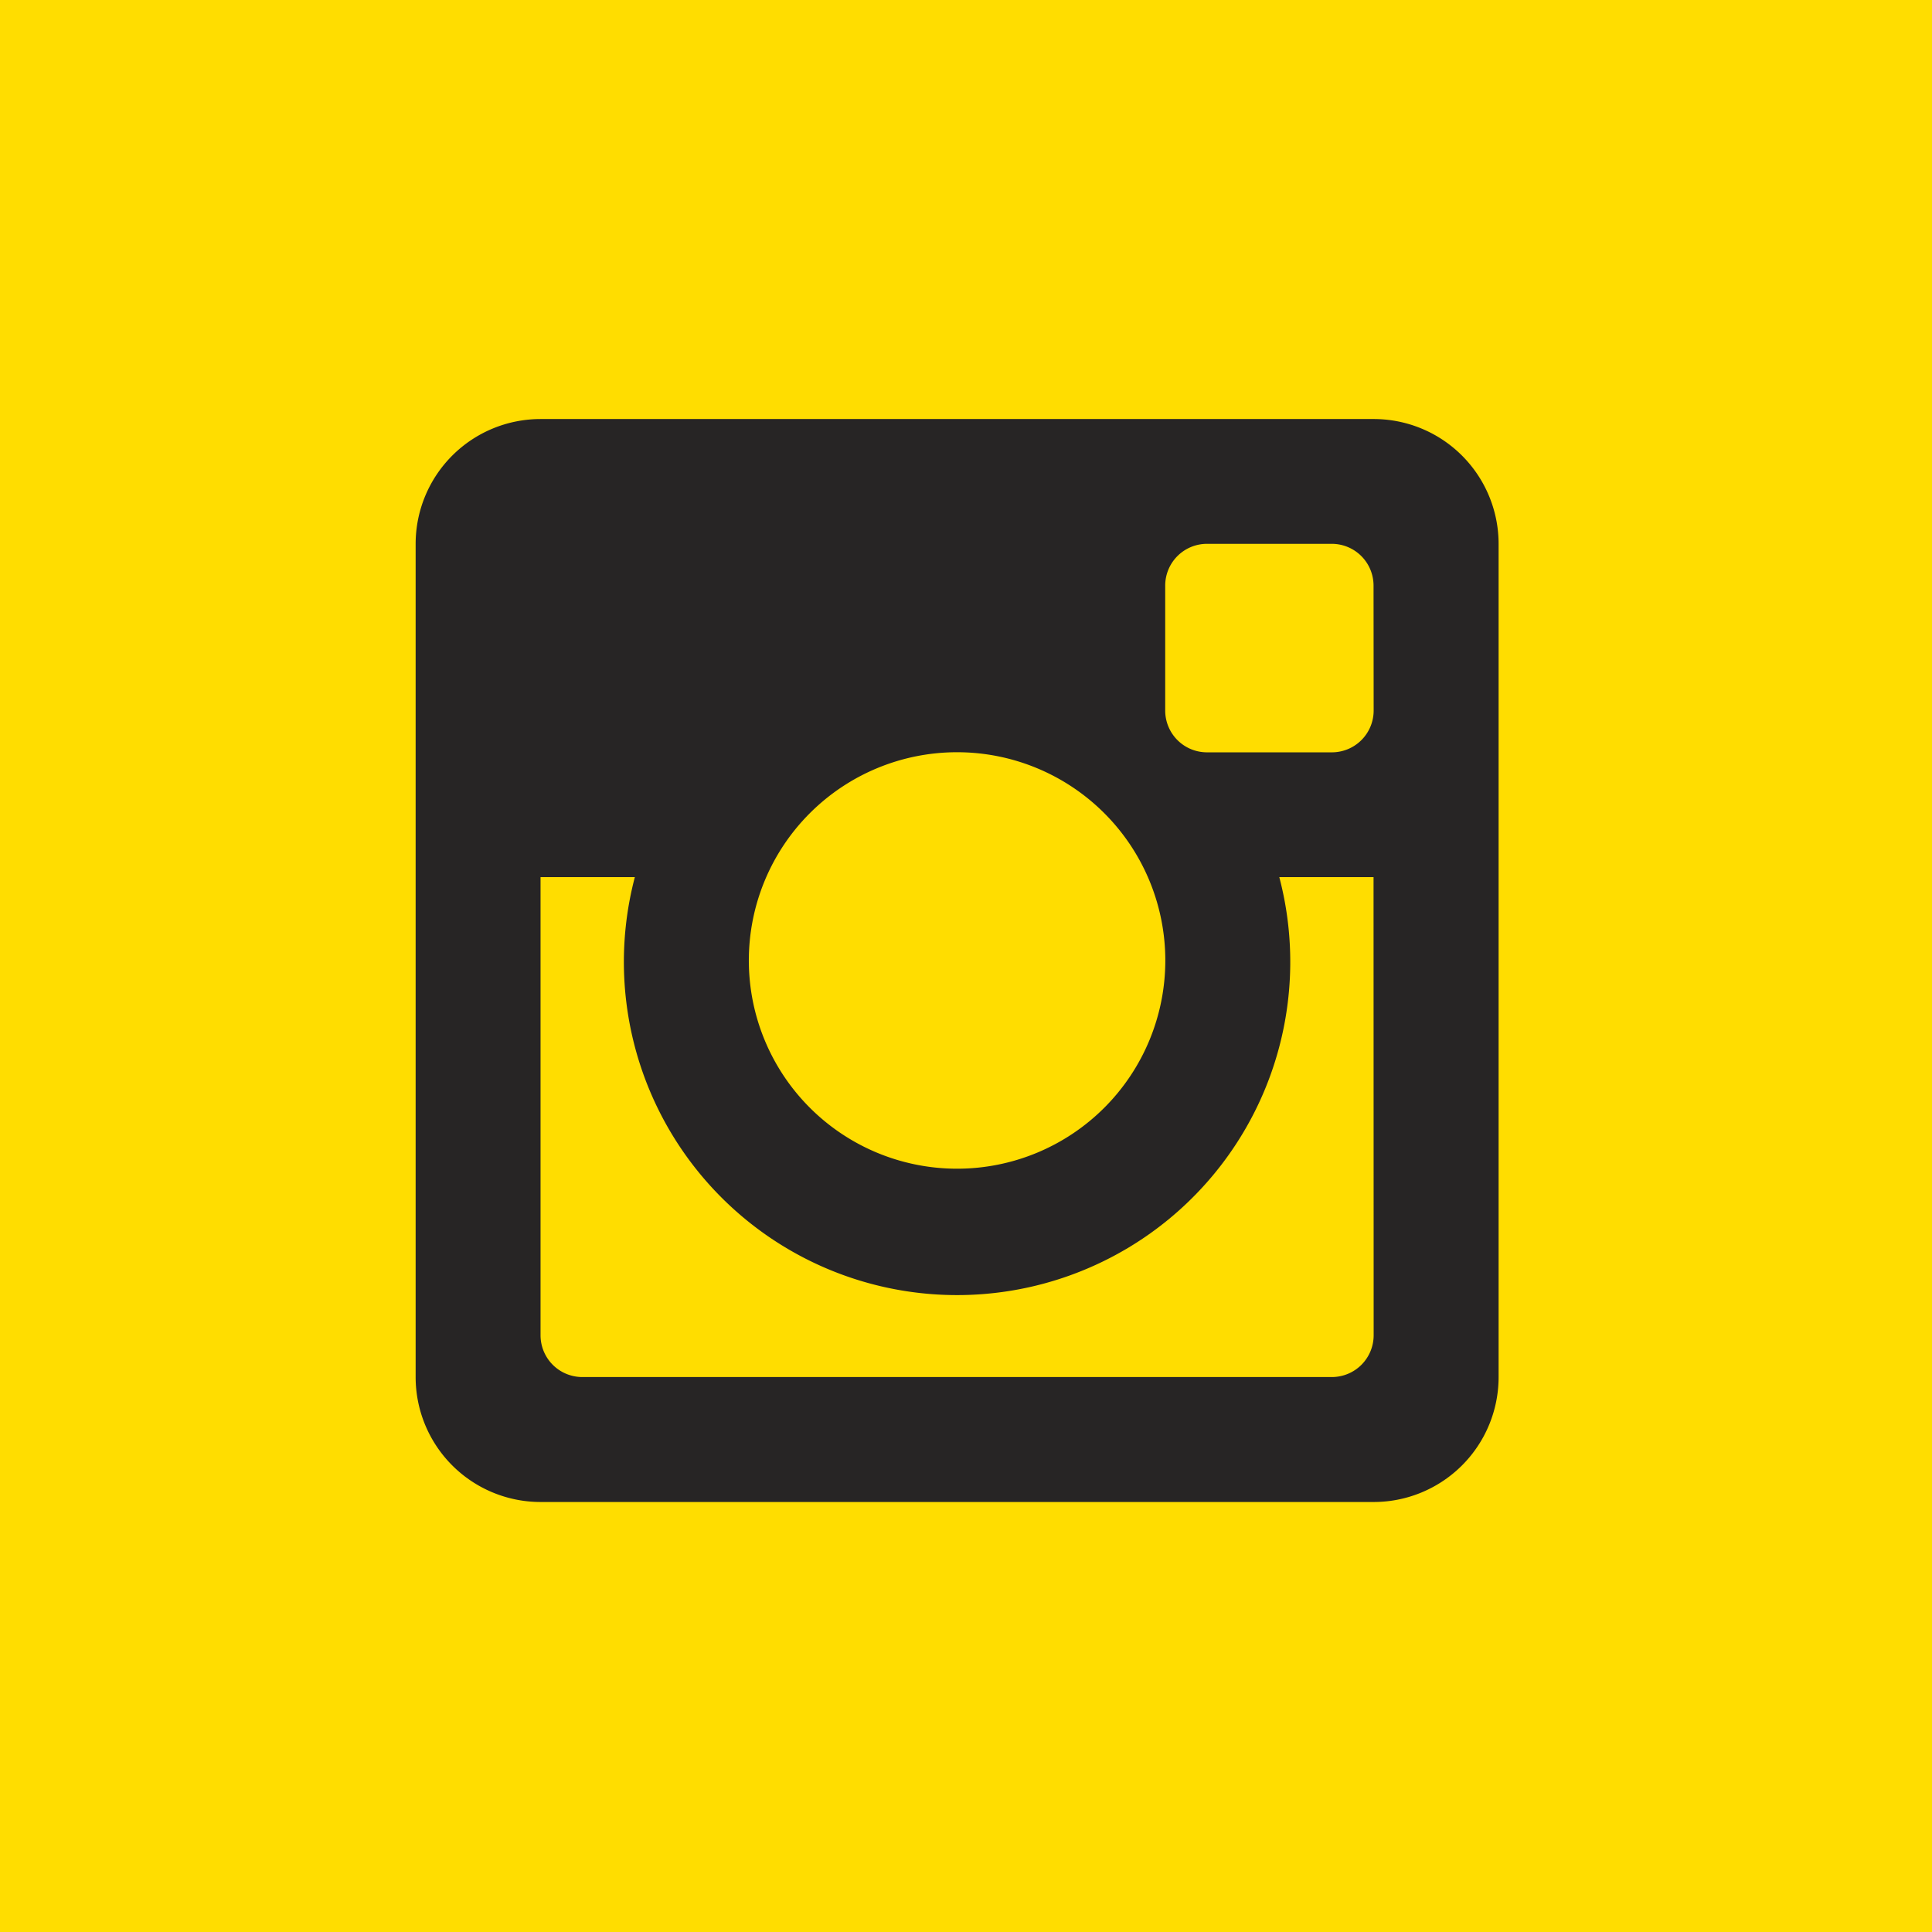
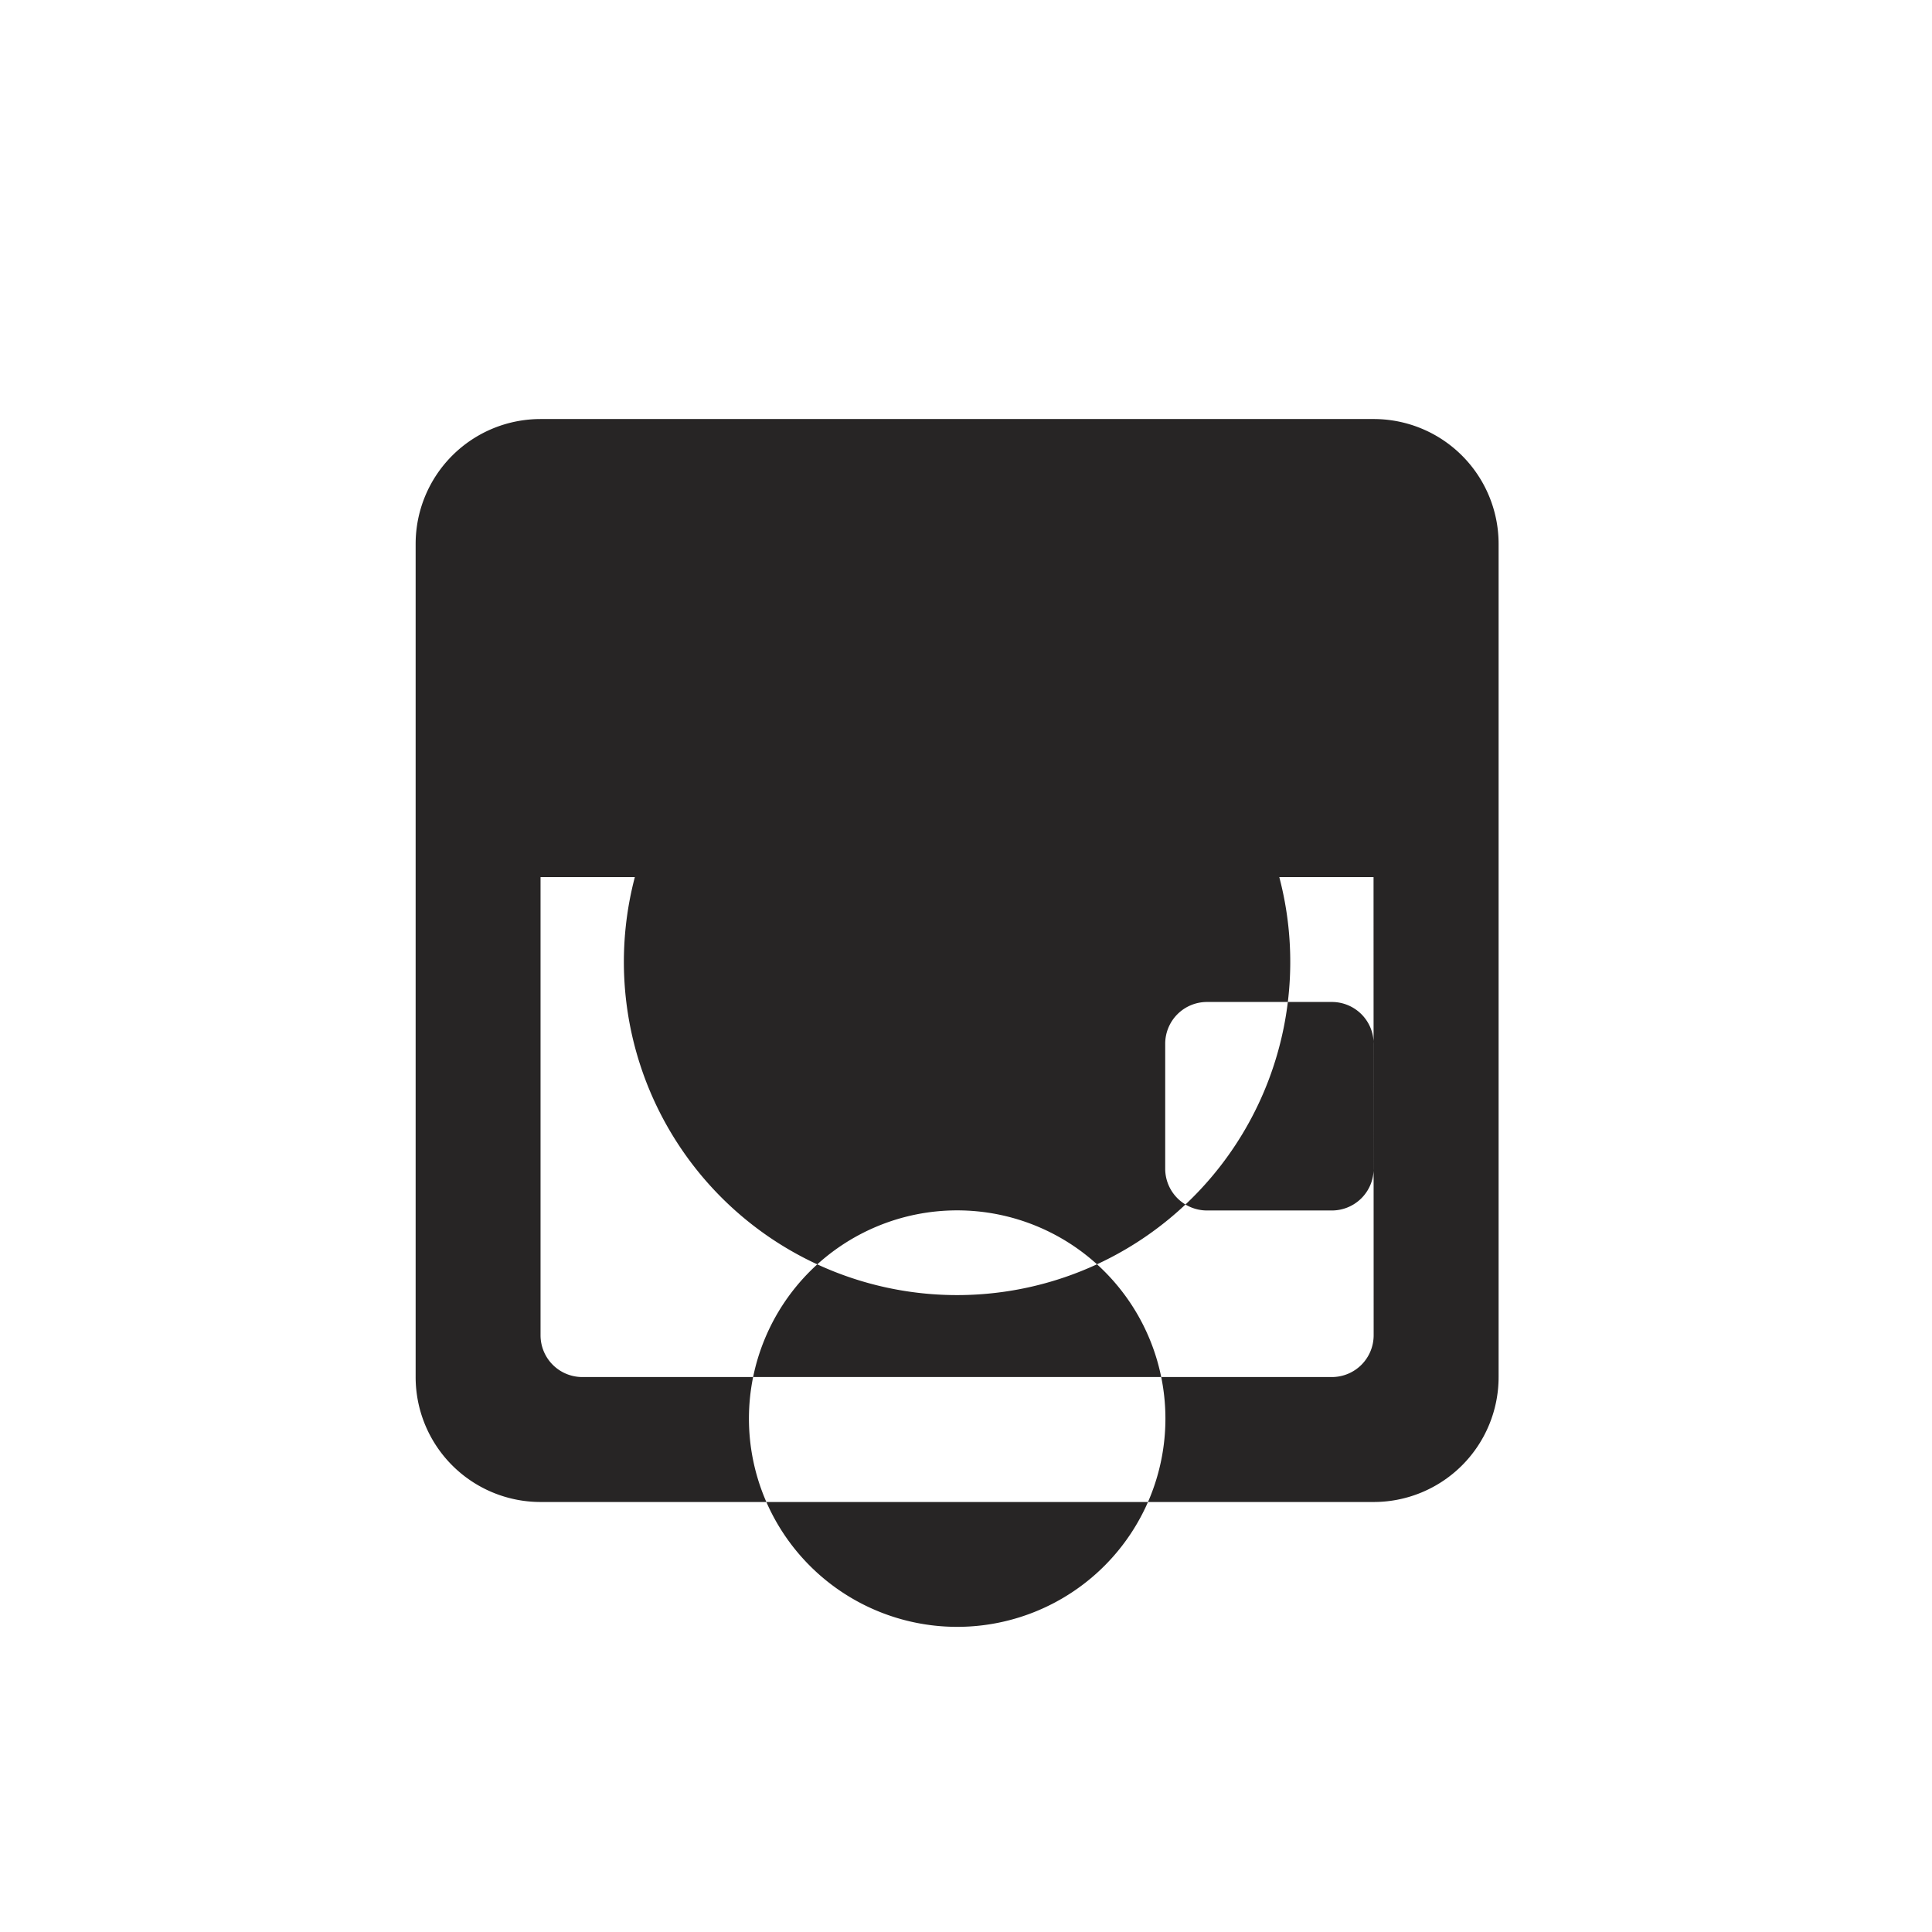
<svg xmlns="http://www.w3.org/2000/svg" width="37" height="37" viewBox="0 0 37 37">
  <g id="Instagram" transform="translate(-0.348 -0.283)">
-     <rect id="instagram-back" width="37" height="37" transform="translate(0.348 0.283)" fill="#fd0" />
-     <path id="instagram-instagram" d="M46.505,36.933H44.7a6.381,6.381,0,1,1-12.342,0H30.552v8.774a.8.8,0,0,0,.8.8H45.707a.8.8,0,0,0,.8-.8Zm0-5.583a.8.8,0,0,0-.8-.8H43.315a.8.8,0,0,0-.8.8v2.393a.8.8,0,0,0,.8.8h2.392a.8.8,0,0,0,.8-.8Zm-7.976,3.191a3.988,3.988,0,1,0,3.988,3.988,3.988,3.988,0,0,0-3.988-3.988M46.505,48.9H30.552A2.393,2.393,0,0,1,28.16,46.5V30.552a2.392,2.392,0,0,1,2.392-2.392H46.505A2.392,2.392,0,0,1,48.9,30.552V46.5A2.393,2.393,0,0,1,46.505,48.9" transform="translate(-19.852 -19.852)" fill="#272525" fill-rule="evenodd" />
+     <path id="instagram-instagram" d="M46.505,36.933H44.7a6.381,6.381,0,1,1-12.342,0H30.552v8.774a.8.8,0,0,0,.8.8H45.707a.8.8,0,0,0,.8-.8m0-5.583a.8.8,0,0,0-.8-.8H43.315a.8.8,0,0,0-.8.8v2.393a.8.8,0,0,0,.8.8h2.392a.8.8,0,0,0,.8-.8Zm-7.976,3.191a3.988,3.988,0,1,0,3.988,3.988,3.988,3.988,0,0,0-3.988-3.988M46.505,48.9H30.552A2.393,2.393,0,0,1,28.16,46.5V30.552a2.392,2.392,0,0,1,2.392-2.392H46.505A2.392,2.392,0,0,1,48.9,30.552V46.5A2.393,2.393,0,0,1,46.505,48.9" transform="translate(-19.852 -19.852)" fill="#272525" fill-rule="evenodd" />
  </g>
</svg>